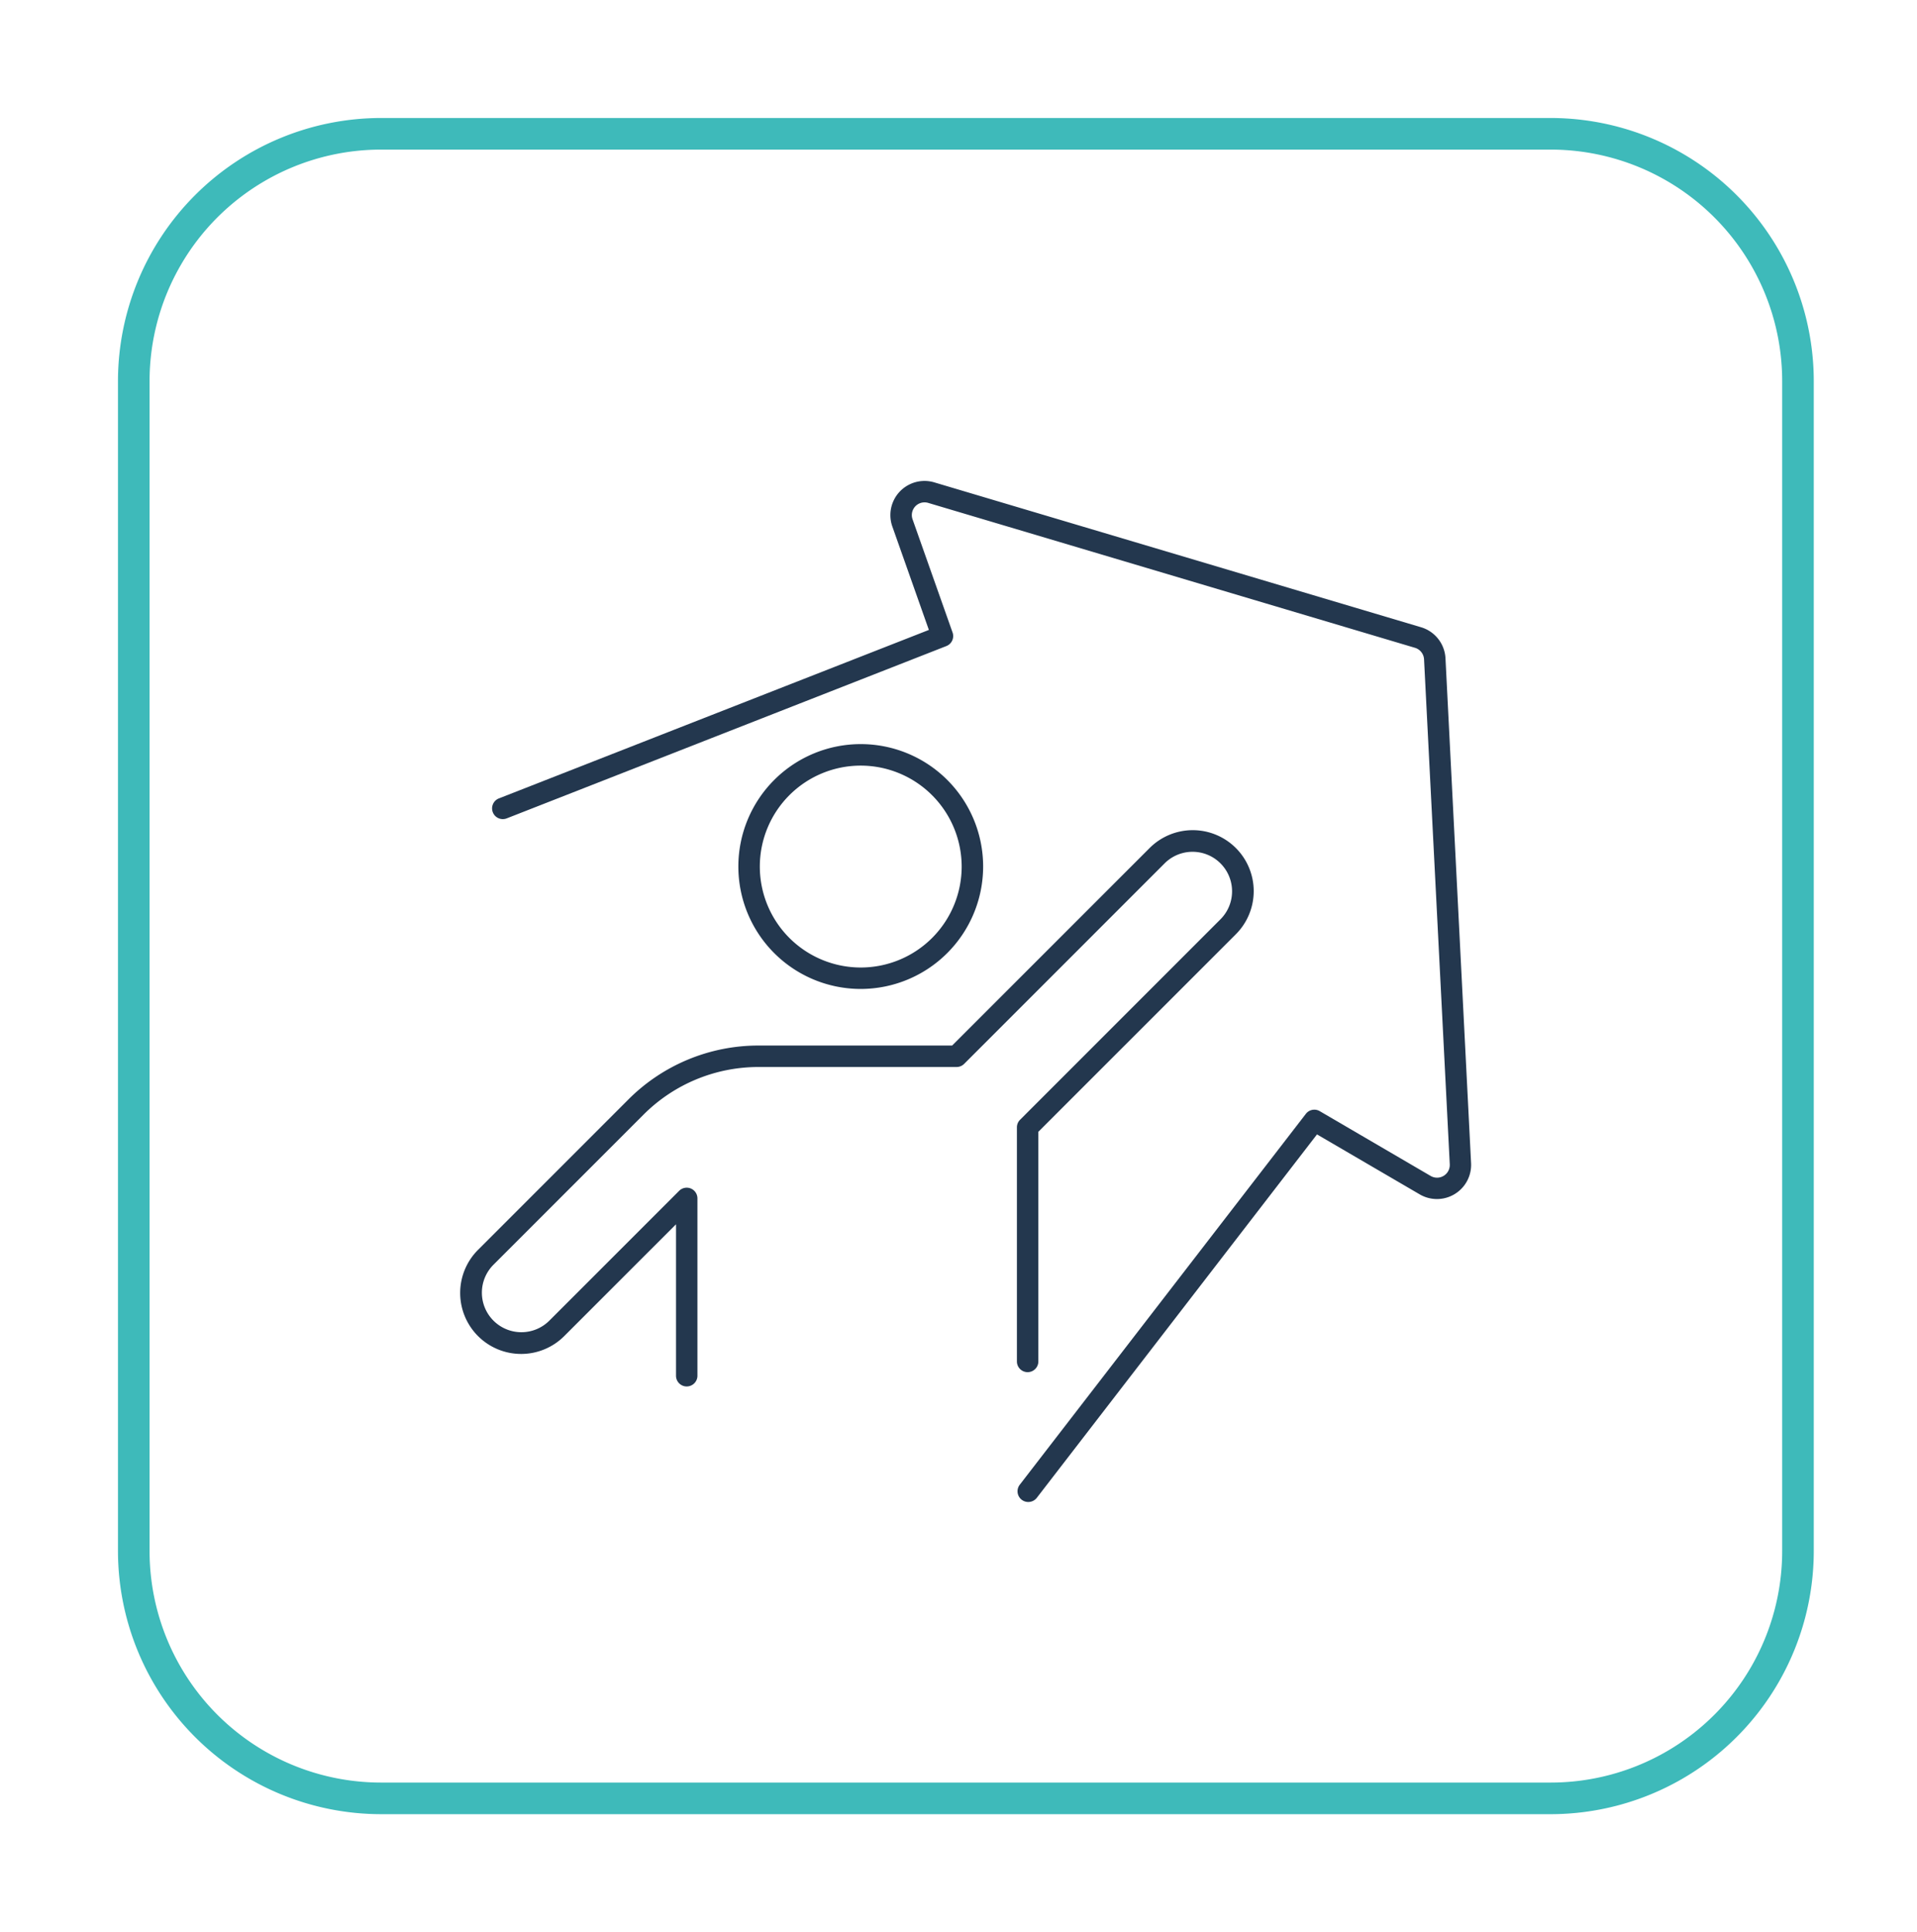
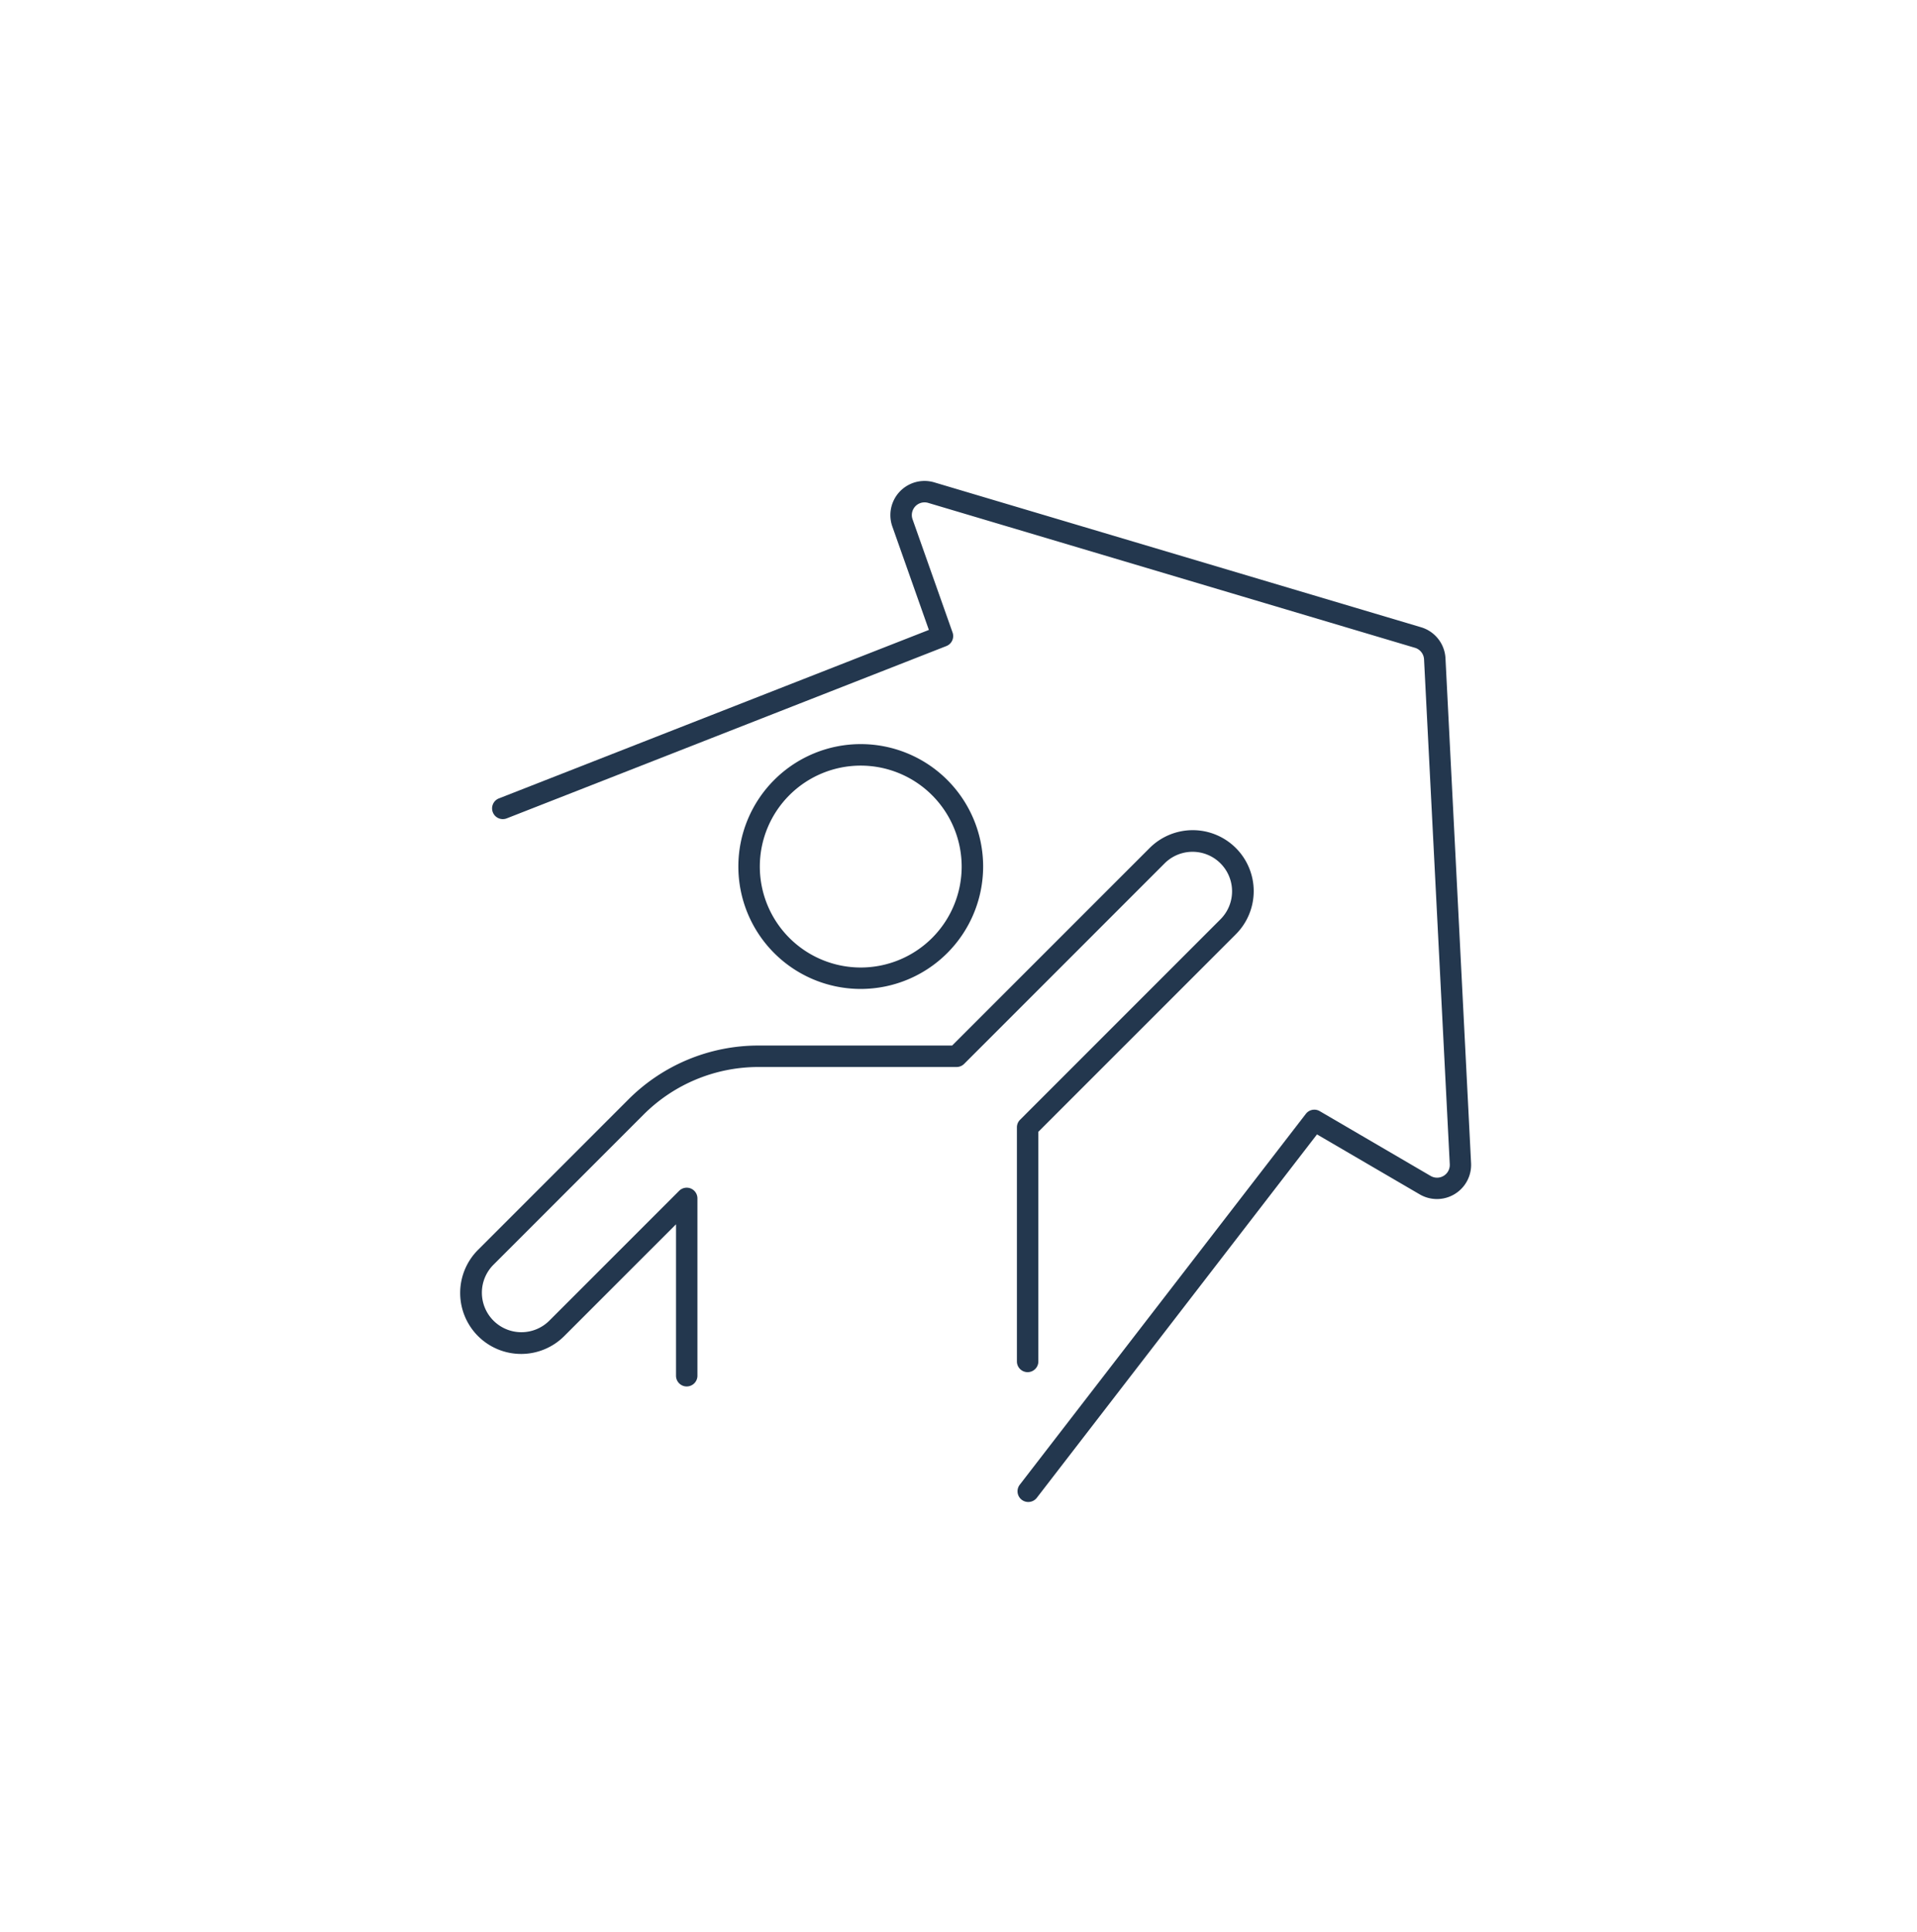
<svg xmlns="http://www.w3.org/2000/svg" width="130" height="131" viewBox="0 0 130 131">
  <defs>
    <clipPath id="clip-path">
      <rect id="Rectangle_144" data-name="Rectangle 144" width="70.164" height="73.229" fill="none" />
    </clipPath>
    <clipPath id="clip-path-2">
      <rect id="Rectangle_168" data-name="Rectangle 168" width="68.525" height="69.23" fill="#23374e" />
    </clipPath>
  </defs>
  <g id="Group_593" data-name="Group 593" transform="translate(-894.5 -6728.396)">
    <g id="Group_295" data-name="Group 295" transform="translate(634.202 5212.785)">
      <rect id="Rectangle_52" data-name="Rectangle 52" width="130" height="131" rx="25" transform="translate(260.298 1515.612)" fill="none" />
    </g>
    <g id="Group_296" data-name="Group 296" transform="translate(-106.5 4725.396)">
-       <path id="Rectangle_144-2" data-name="Rectangle 144" d="M17.857,2.143A15.7,15.7,0,0,0,2.143,17.857V97.143a15.7,15.7,0,0,0,15.714,15.714H97.143a15.7,15.7,0,0,0,15.714-15.714V17.857A15.7,15.7,0,0,0,97.143,2.143H17.857m0-2.143H97.143A17.857,17.857,0,0,1,115,17.857V97.143A17.857,17.857,0,0,1,97.143,115H17.857A17.857,17.857,0,0,1,0,97.143V17.857A17.857,17.857,0,0,1,17.857,0Z" transform="translate(1009 2011)" fill="#3ebaba" />
-     </g>
+       </g>
    <g id="Group_297" data-name="Group 297" transform="translate(-106.5 4725.396)">
-       <path id="Rectangle_144-3" data-name="Rectangle 144" d="M17.857,2.143A15.7,15.7,0,0,0,2.143,17.857V97.143a15.7,15.7,0,0,0,15.714,15.714H97.143a15.7,15.7,0,0,0,15.714-15.714V17.857A15.7,15.7,0,0,0,97.143,2.143H17.857m0-2.143H97.143A17.857,17.857,0,0,1,115,17.857V97.143A17.857,17.857,0,0,1,97.143,115H17.857A17.857,17.857,0,0,1,0,97.143V17.857A17.857,17.857,0,0,1,17.857,0Z" transform="translate(1009 2011)" fill="none" />
      <g id="Group_265" data-name="Group 265" transform="translate(1031.418 2031.885)" clip-path="url(#clip-path)">
-         <path id="Path_127" data-name="Path 127" d="M13.611,258.686H1.662A1.664,1.664,0,0,1,0,257.024V241.169a1.664,1.664,0,0,1,1.662-1.662H13.611a1.664,1.664,0,0,1,1.662,1.662v15.855a1.664,1.664,0,0,1-1.662,1.662M1.662,241.033a.136.136,0,0,0-.136.136v15.855a.136.136,0,0,0,.136.136H13.611a.136.136,0,0,0,.136-.136V241.169a.136.136,0,0,0-.136-.136Z" transform="translate(0 -185.457)" fill="none" />
        <path id="Path_128" data-name="Path 128" d="M63.9,264.633a4.942,4.942,0,0,1-2.626-.77.763.763,0,1,1,.811-1.292,3.372,3.372,0,0,0,1.815.536c2.139,0,3.878-2.064,3.878-4.6s-1.74-4.6-3.878-4.6a3.371,3.371,0,0,0-1.815.536.763.763,0,0,1-.812-1.292,4.939,4.939,0,0,1,2.626-.77c2.98,0,5.4,2.748,5.4,6.126s-2.424,6.126-5.4,6.126" transform="translate(-47.168 -195.425)" fill="none" />
        <path id="Path_129" data-name="Path 129" d="M14.551,178.659a.76.76,0,0,1-.539-.223c-2.425-2.423-.868-4.51.383-6.187,1.083-1.452,2.106-2.824,1.6-4.655a.763.763,0,1,1,1.47-.406c.705,2.551-.71,4.449-1.848,5.974-1.4,1.877-1.958,2.767-.528,4.2a.763.763,0,0,1-.539,1.3" transform="translate(-9.863 -129.024)" fill="none" />
        <path id="Path_130" data-name="Path 130" d="M46.366,199.752a.764.764,0,0,1-.71-.482c-1.03-2.6.93-4.6,2.111-5.3a.763.763,0,1,1,.773,1.315,4.381,4.381,0,0,0-1.1,1.014,2.328,2.328,0,0,0-.367,2.407.763.763,0,0,1-.709,1.044" transform="translate(-35.129 -150.117)" fill="none" />
-         <path id="Path_131" data-name="Path 131" d="M191.824,145.8a.763.763,0,0,1-.729-.539,14.844,14.844,0,0,0-4.887-7.3.763.763,0,0,1,0-1.2,14.89,14.89,0,0,0,4.888-7.311.763.763,0,0,1,.729-.539h0a.763.763,0,0,1,.729.54,14.816,14.816,0,0,0,4.887,7.31.762.762,0,0,1,0,1.2,14.77,14.77,0,0,0-4.886,7.3.763.763,0,0,1-.729.54Zm-3.96-8.444a16.252,16.252,0,0,1,3.959,5.506,16.185,16.185,0,0,1,3.96-5.506,16.236,16.236,0,0,1-3.96-5.51,16.311,16.311,0,0,1-3.959,5.51" transform="translate(-143.959 -99.819)" fill="none" />
        <path id="Path_132" data-name="Path 132" d="M146.283,16.549a.763.763,0,0,1-.729-.538,14.493,14.493,0,0,0-4.772-7.133.763.763,0,0,1,0-1.2A14.542,14.542,0,0,0,145.553.539.763.763,0,0,1,146.283,0h0a.763.763,0,0,1,.729.54,14.468,14.468,0,0,0,4.772,7.138.762.762,0,0,1,0,1.2,14.42,14.42,0,0,0-4.771,7.131.763.763,0,0,1-.729.54Zm-3.846-8.272a15.908,15.908,0,0,1,3.845,5.341,15.836,15.836,0,0,1,3.846-5.341,15.894,15.894,0,0,1-3.846-5.345,15.958,15.958,0,0,1-3.845,5.345" transform="translate(-108.784)" fill="none" />
        <path id="Path_133" data-name="Path 133" d="M41.3,63.6a.763.763,0,0,1-.729-.539,11.216,11.216,0,0,0-3.692-5.52.763.763,0,0,1,0-1.2,11.252,11.252,0,0,0,3.692-5.525.763.763,0,0,1,.729-.538h0a.762.762,0,0,1,.729.54,11.193,11.193,0,0,0,3.692,5.523.763.763,0,1,1-.942,1.2,12.409,12.409,0,0,1-3.48-4.407,12.676,12.676,0,0,1-2.776,3.806,12.945,12.945,0,0,1,3.506,5.672.763.763,0,0,1-.729.987" transform="translate(-28.334 -38.933)" fill="none" />
        <path id="Path_134" data-name="Path 134" d="M144.516,267.438H100.553a.763.763,0,0,1,0-1.526h43.963a1.386,1.386,0,0,0,1.019-2.327l-6.233-6.761a3.013,3.013,0,0,0-2.207-.969h-1.433a.763.763,0,1,1,0-1.526h1.433a4.542,4.542,0,0,1,3.328,1.46l6.233,6.762a2.912,2.912,0,0,1-2.141,4.887" transform="translate(-77.27 -196.934)" fill="none" />
        <path id="Path_135" data-name="Path 135" d="M129.191,255.7H106.363a4.051,4.051,0,0,1-.7-.055.763.763,0,0,1,.264-1.5,2.521,2.521,0,0,0,.44.032h22.828a.763.763,0,1,1,0,1.526" transform="translate(-81.326 -196.784)" fill="none" />
        <path id="Path_136" data-name="Path 136" d="M120.724,135.463h-2.6a.763.763,0,0,1,0-1.526h2.6a3.618,3.618,0,0,0,3.588-3.17l1.742-28.461c0-.015,0-.029,0-.044a1.662,1.662,0,0,0-.413-1.317,1.7,1.7,0,0,0-1.271-.57H83.719a1.693,1.693,0,0,0-1.683,1.89c0,.014,0,.027,0,.041l1.716,28.034a.763.763,0,0,1-1.523.093l-1.715-28.015a3.219,3.219,0,0,1,3.2-3.569h40.656a3.216,3.216,0,0,1,3.2,3.57l-1.742,28.464c0,.015,0,.029,0,.044a5.144,5.144,0,0,1-5.105,4.536" transform="translate(-62.332 -76.542)" fill="none" />
      </g>
    </g>
    <g id="Group_339" data-name="Group 339" transform="translate(925.738 6761)">
      <g id="Group_338" data-name="Group 338" clip-path="url(#clip-path-2)">
        <path id="Path_257" data-name="Path 257" d="M43.839,69.23a.727.727,0,0,1-.575-1.171l19.4-25.144a.726.726,0,0,1,.942-.184l7.518,4.391a.863.863,0,0,0,1.3-.788L70.68,12.1a.864.864,0,0,0-.615-.783L37.051,1.491A.862.862,0,0,0,35.992,2.6l2.715,7.679a.727.727,0,0,1-.42.919L8.472,22.881a.727.727,0,0,1-.53-1.354L37.1,10.105,34.621,3.09A2.316,2.316,0,0,1,37.465.1L70.48,9.924a2.32,2.32,0,0,1,1.653,2.1l1.736,34.233a2.317,2.317,0,0,1-3.482,2.117L63.42,44.308l-19,24.638a.726.726,0,0,1-.576.283" transform="translate(-5.347 0)" fill="#23374e" />
        <path id="Path_258" data-name="Path 258" d="M15.332,120.758a.727.727,0,0,1-.727-.727V109.764L7.058,117.31a4.134,4.134,0,1,1-5.846-5.846l10.147-10.147a12.458,12.458,0,0,1,8.866-3.673H33.331L46.724,84.252A4.134,4.134,0,1,1,52.57,90.1L39.177,103.492v15.569a.727.727,0,1,1-1.454,0v-15.87a.727.727,0,0,1,.213-.514L51.542,89.07a2.68,2.68,0,0,0-3.79-3.79L34.146,98.886a.727.727,0,0,1-.514.213H20.224a11.013,11.013,0,0,0-7.838,3.246L2.239,112.492a2.68,2.68,0,1,0,3.79,3.79l8.788-8.788a.727.727,0,0,1,1.241.514V120.03a.727.727,0,0,1-.727.727" transform="translate(0 -59.361)" fill="#23374e" />
        <path id="Path_259" data-name="Path 259" d="M74.343,79.185a8.3,8.3,0,1,1,8.3-8.3,8.308,8.308,0,0,1-8.3,8.3m0-15.142a6.844,6.844,0,1,0,6.844,6.844,6.852,6.852,0,0,0-6.844-6.844" transform="translate(-47.21 -44.739)" fill="#23374e" />
      </g>
    </g>
  </g>
</svg>